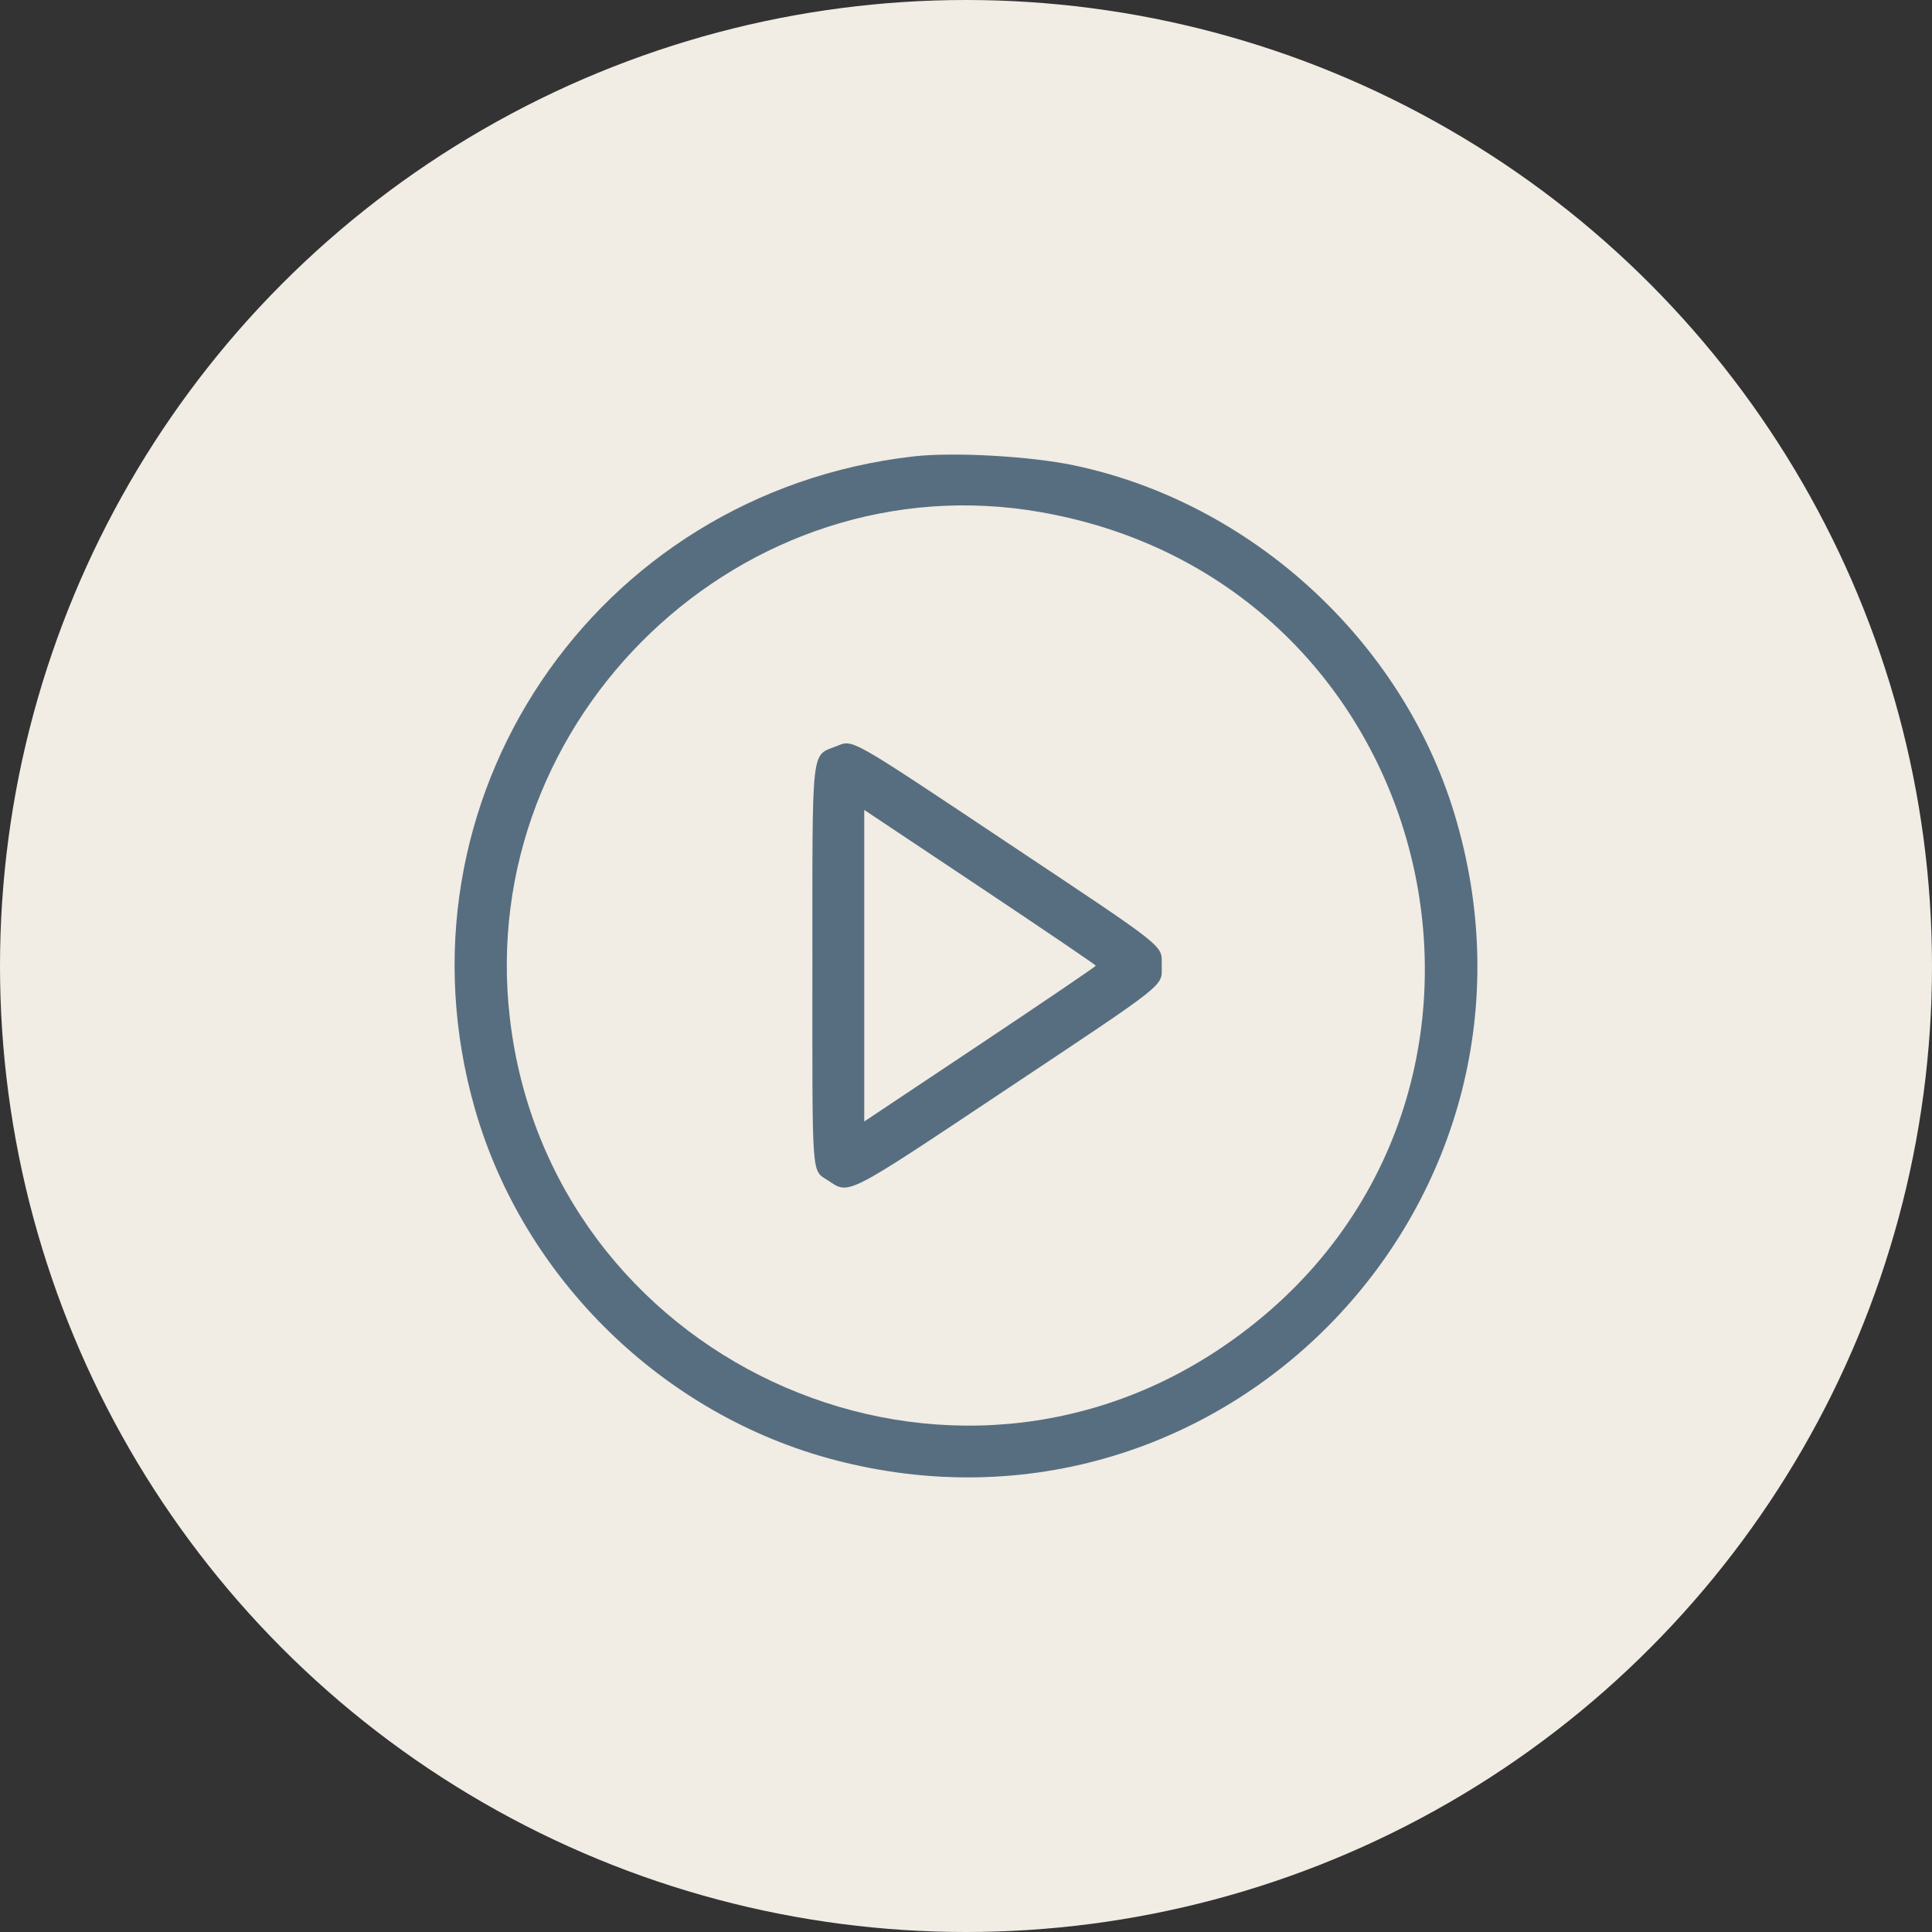
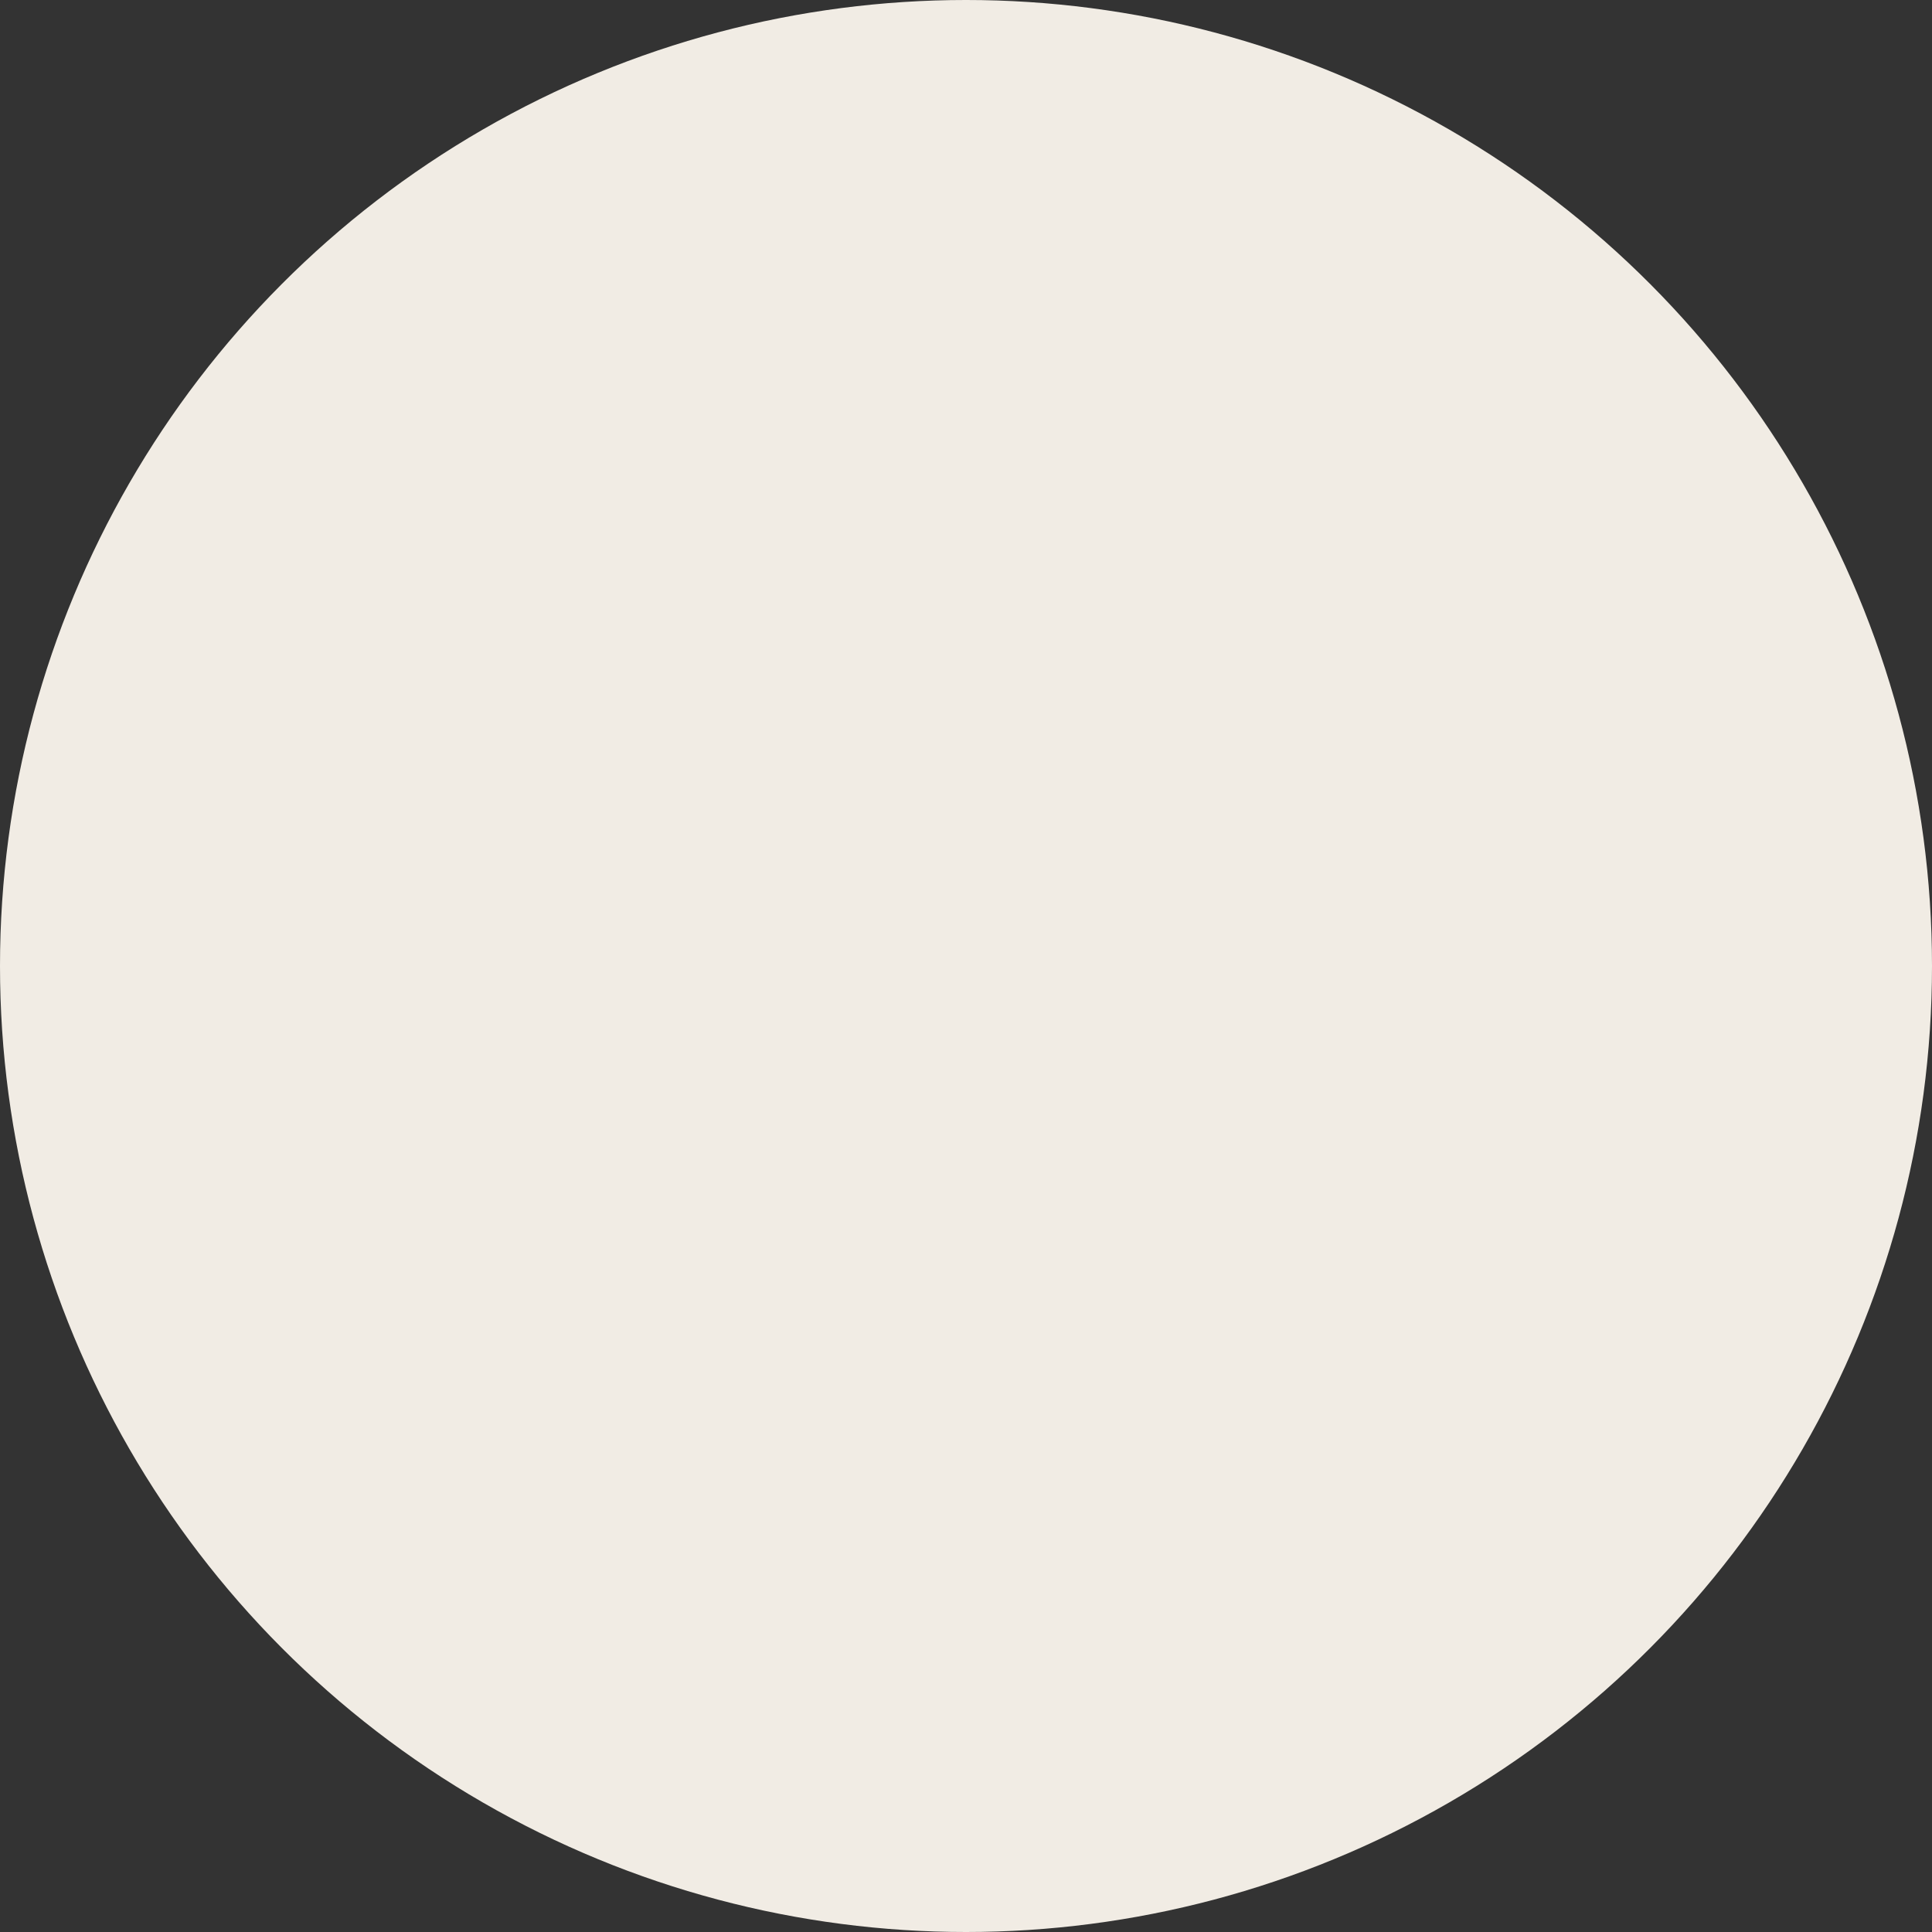
<svg xmlns="http://www.w3.org/2000/svg" width="51" height="51" viewBox="0 0 51 51" fill="none">
  <rect x="0" y="0" width="51" height="51" fill="#333333" stroke="none" />
  <circle cx="25.5" cy="25.5" r="25.5" fill="#F1ECE4" />
-   <path fill-rule="evenodd" clip-rule="evenodd" d="M24.116 12.048C15.68 13.011 10.206 21.163 12.541 29.287C13.828 33.76 17.515 37.356 22.03 38.539C32.305 41.234 41.483 31.662 38.391 21.476C37.004 16.906 33.029 13.267 28.35 12.284C27.191 12.041 25.168 11.928 24.116 12.048ZM27.478 13.52C38.35 15.431 41.342 29.531 32.168 35.626C24.69 40.594 14.507 35.837 13.46 26.887C12.53 18.925 19.642 12.142 27.478 13.52ZM22.084 19.696C21.404 19.969 21.446 19.582 21.445 25.489C21.444 31.236 21.417 30.87 21.86 31.163C22.425 31.537 22.288 31.607 26.494 28.805C30.897 25.872 30.666 26.055 30.666 25.492C30.666 24.931 30.891 25.11 26.559 22.223C22.383 19.44 22.524 19.52 22.084 19.696ZM28.927 25.492C28.927 25.512 27.552 26.445 25.871 27.567L22.814 29.605V25.492V21.38L25.871 23.418C27.552 24.54 28.927 25.473 28.927 25.492Z" fill="#576E80" />
</svg>